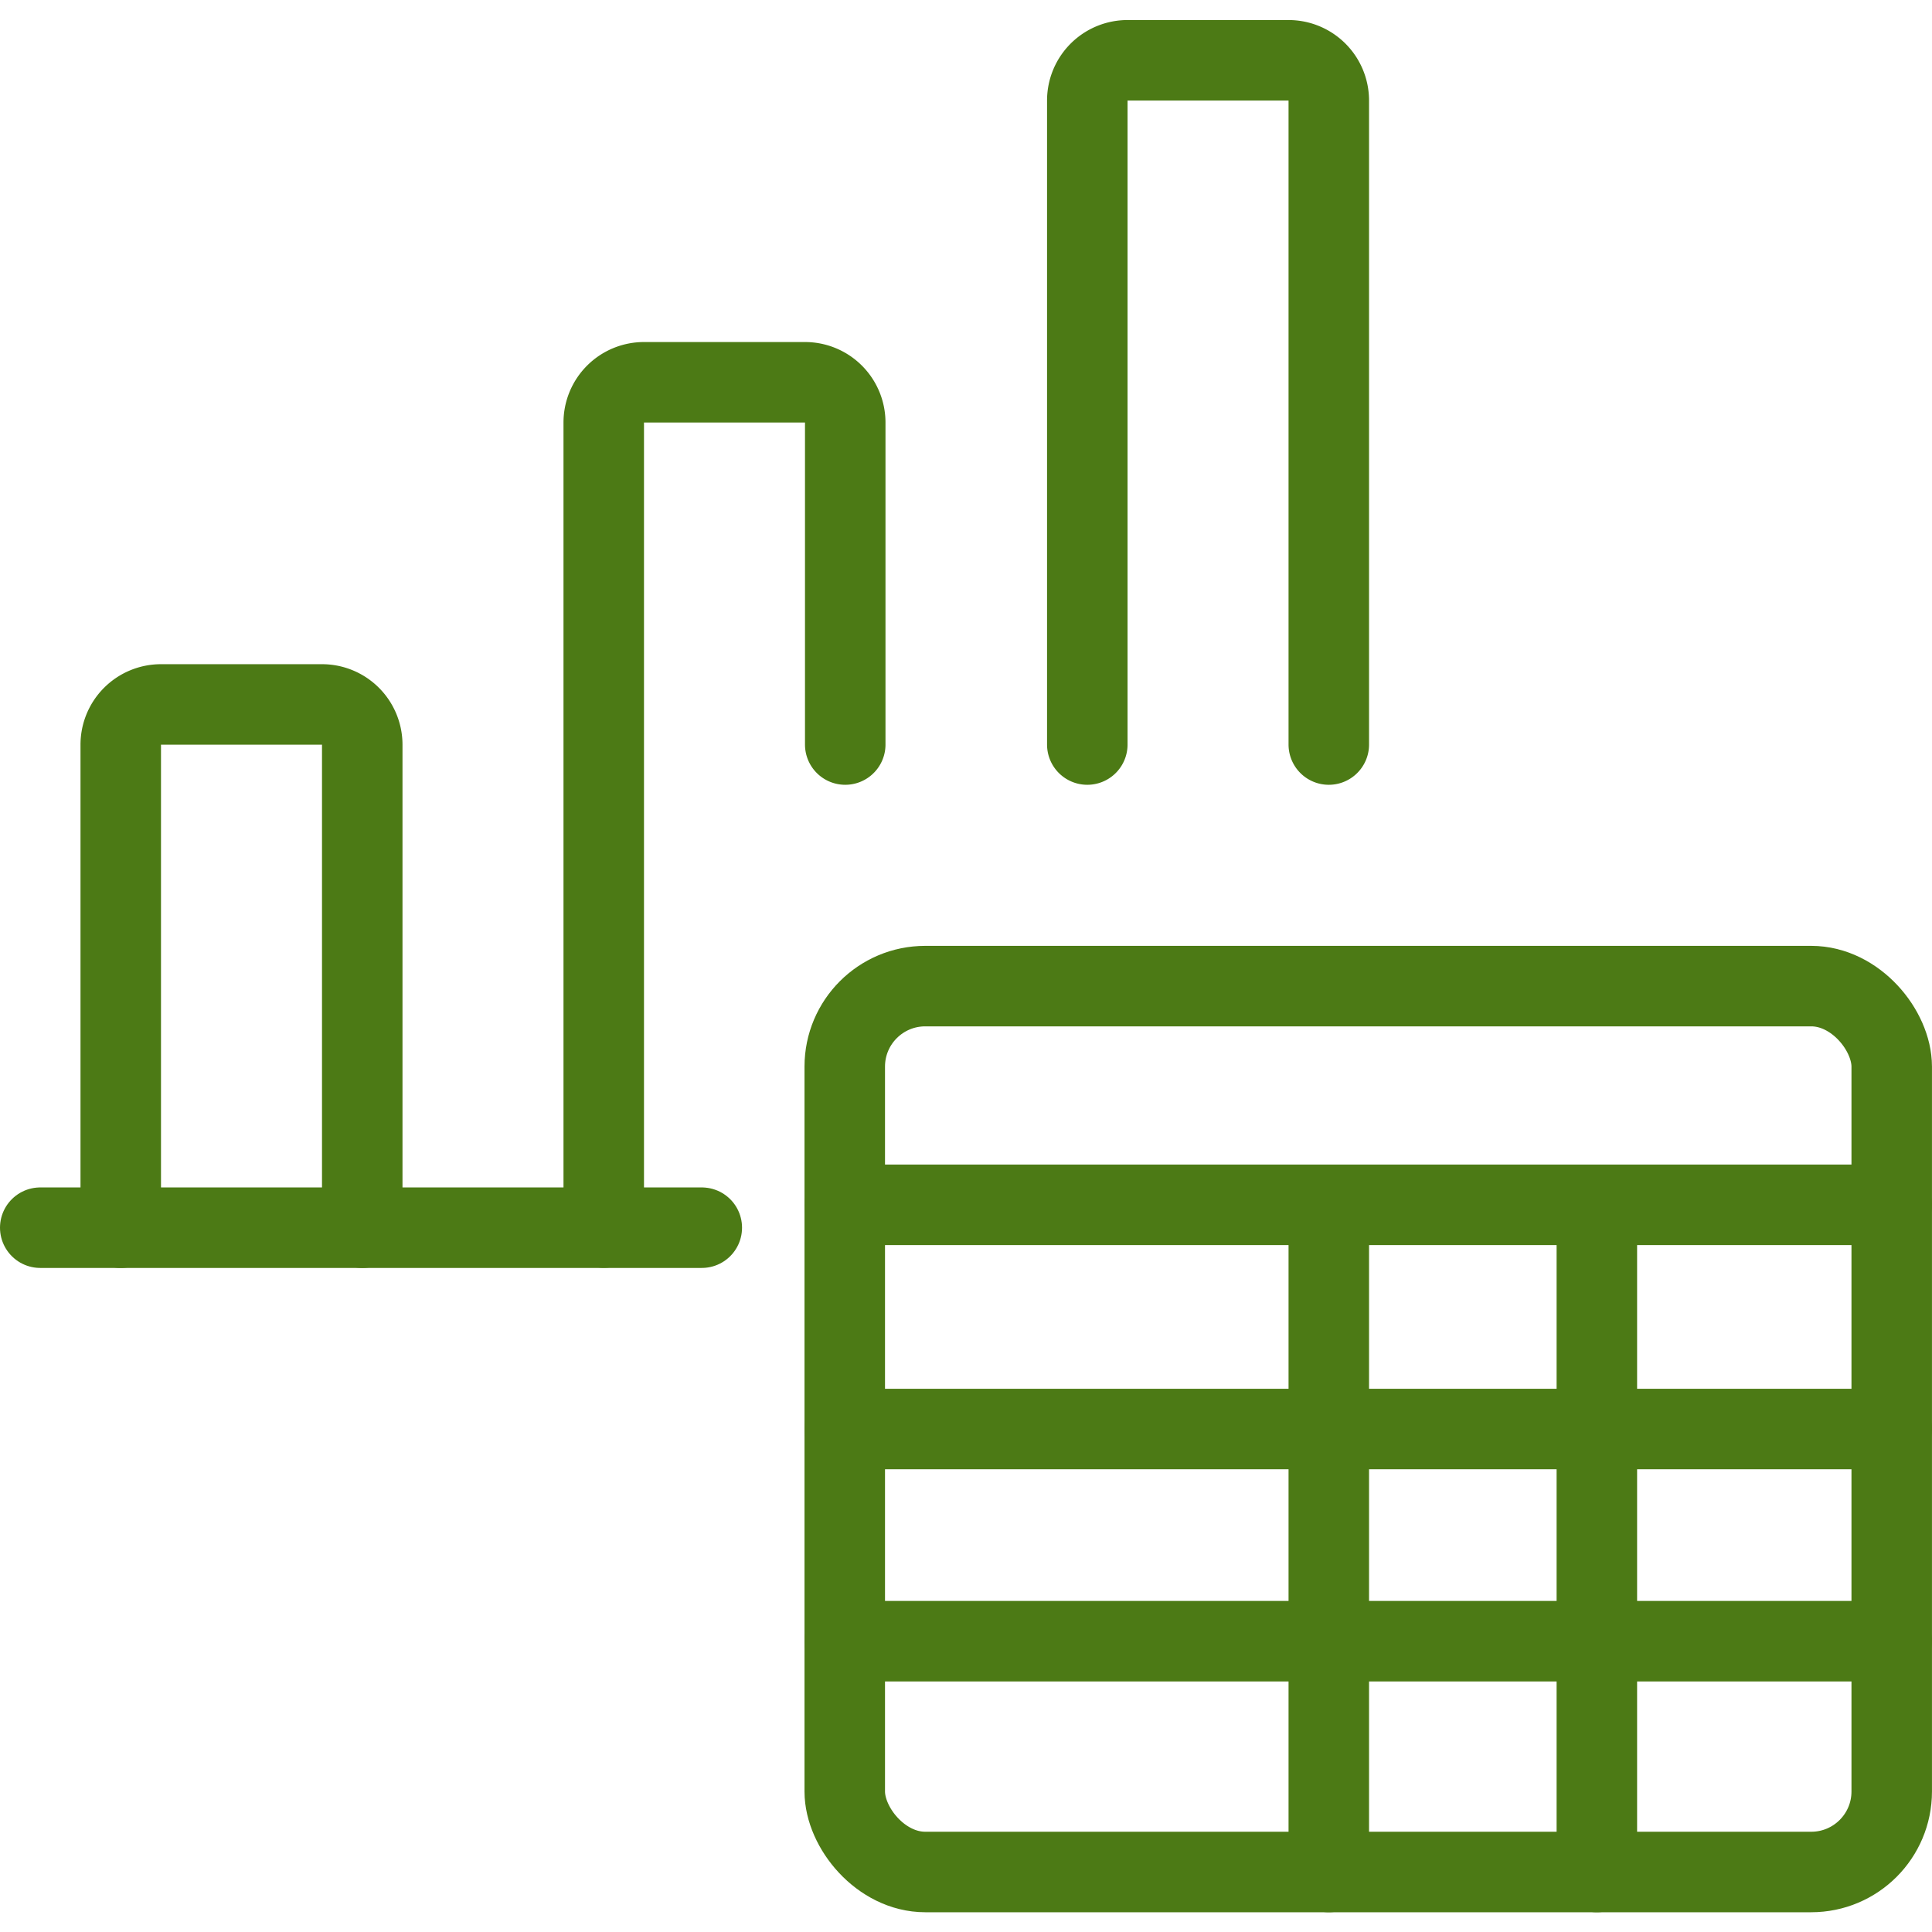
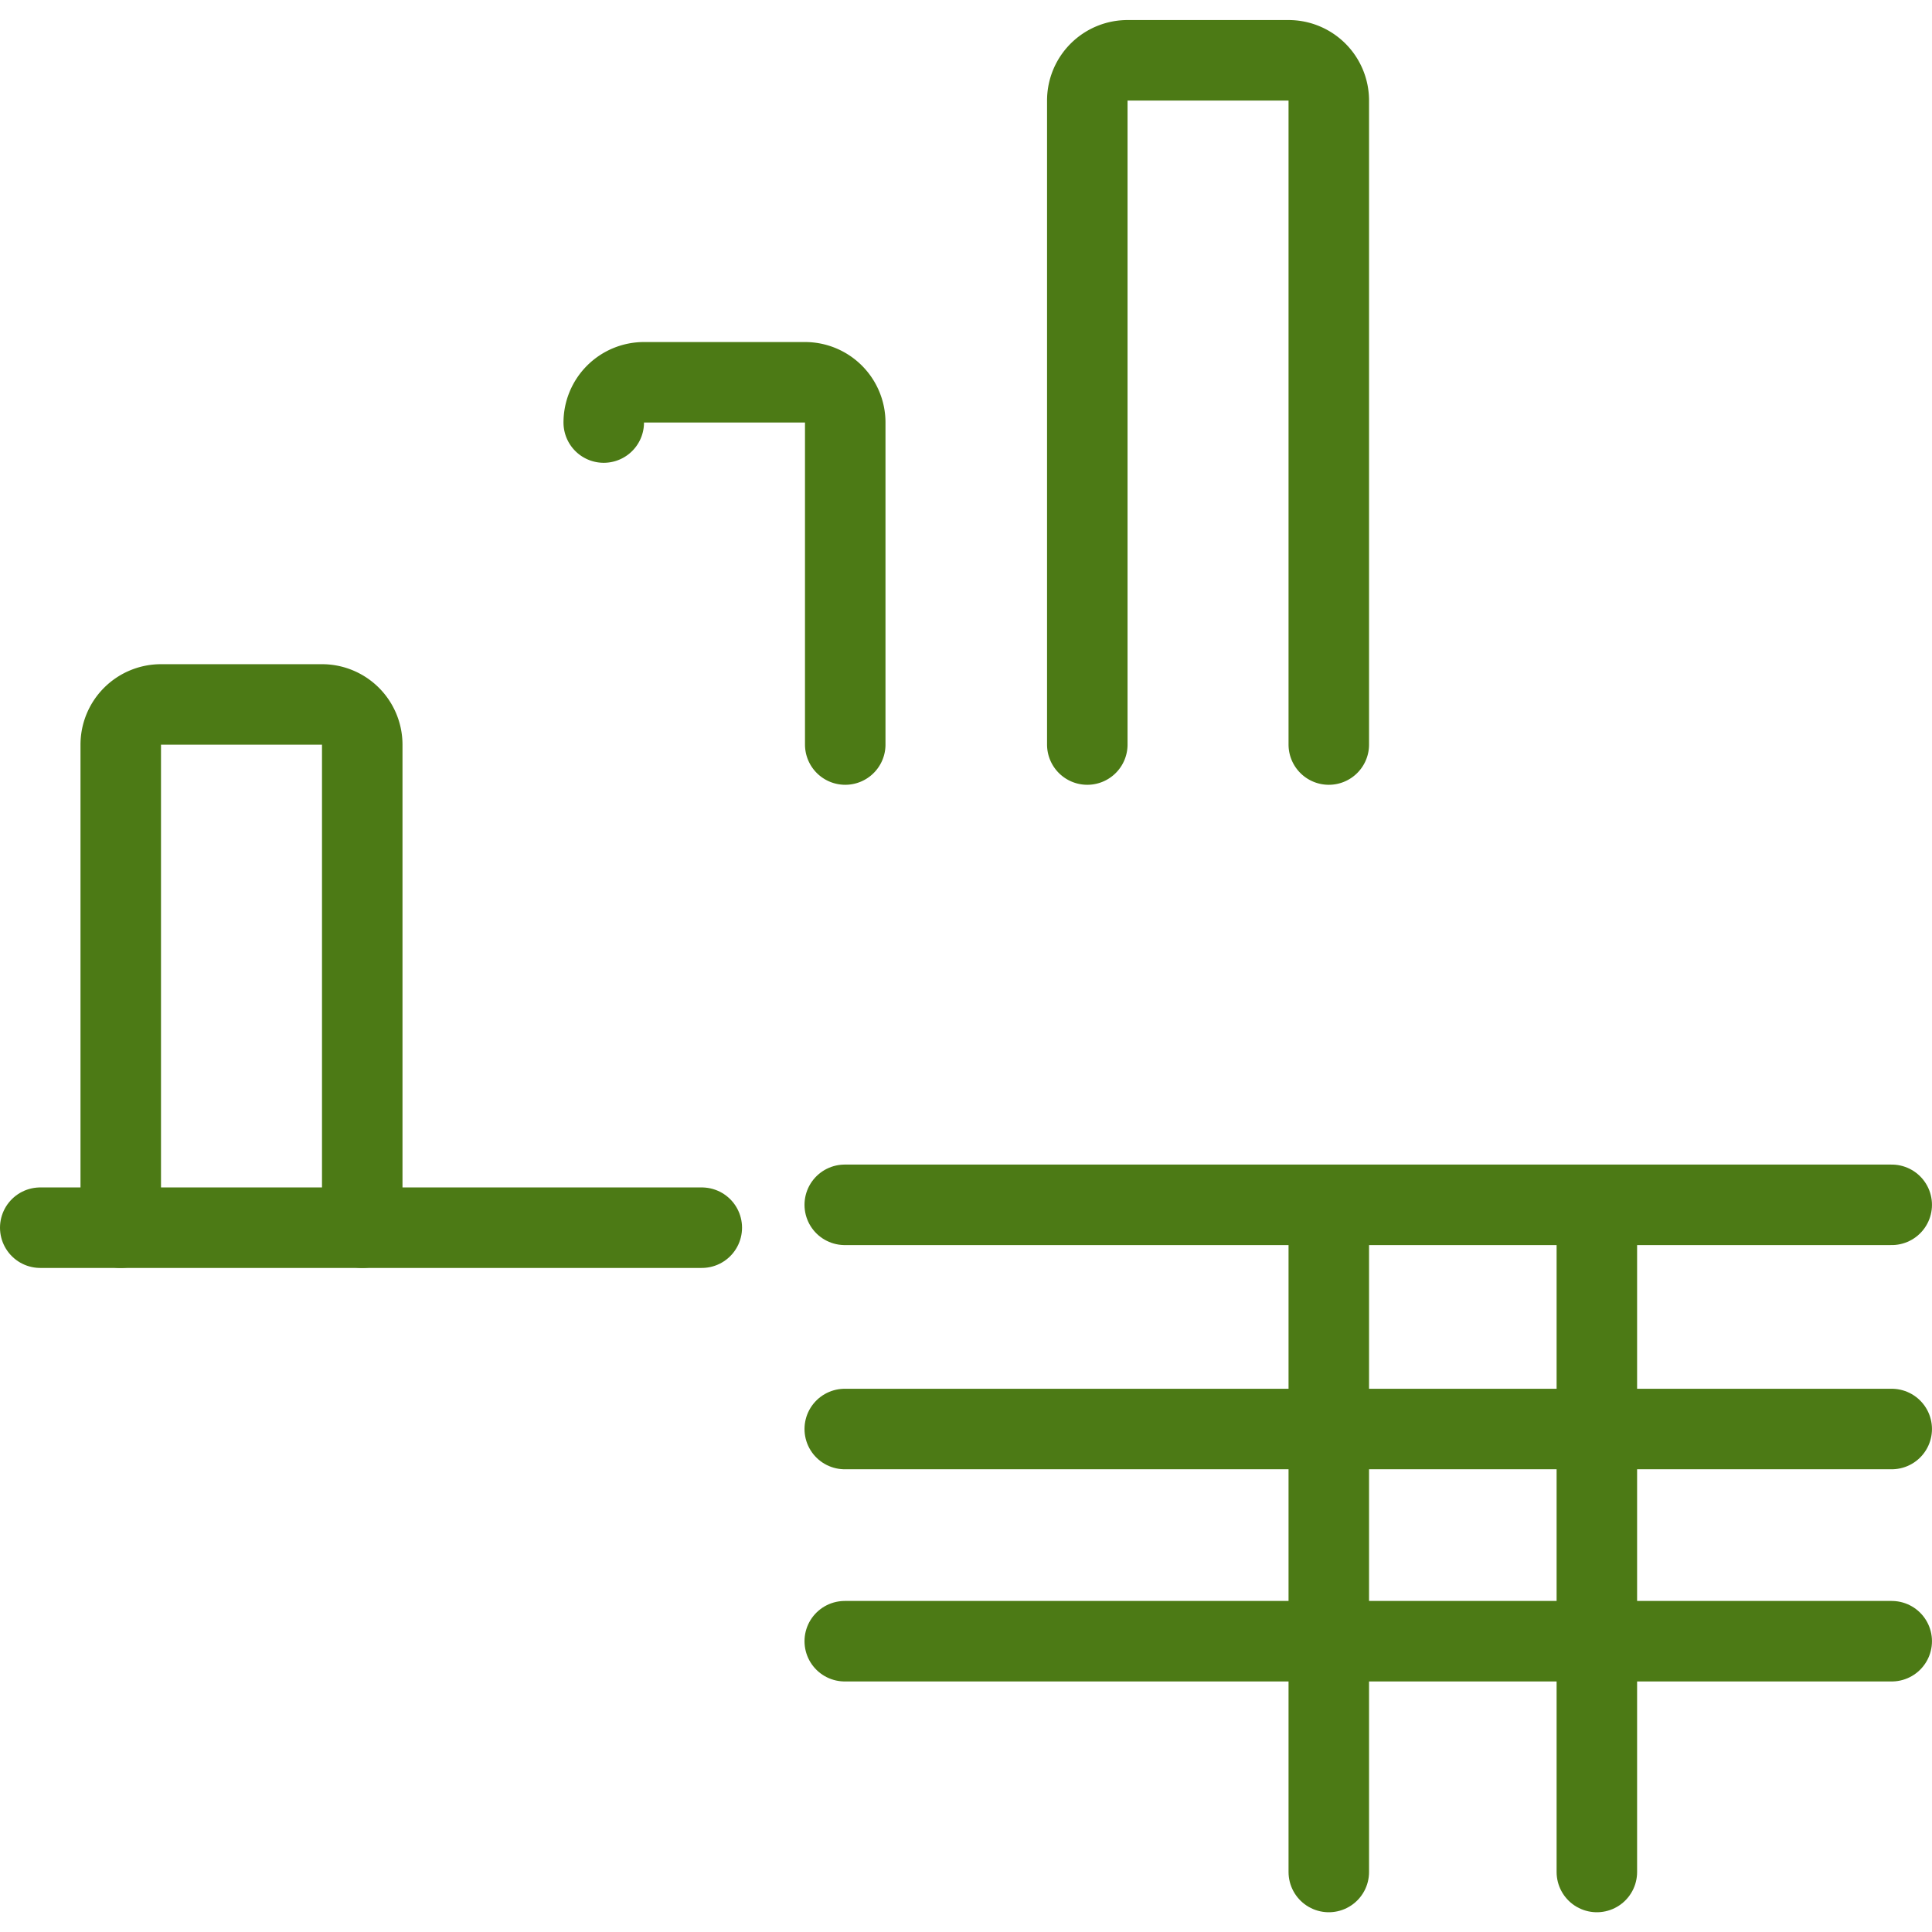
<svg xmlns="http://www.w3.org/2000/svg" viewBox="0 0 500 500">
  <g transform="matrix(20.833,0,0,20.833,0,0)">
    <defs>
      <style>.a{fill:none;stroke:#4c7a15;stroke-linecap:round;stroke-linejoin:round;}</style>
    </defs>
    <line class="a" x1="0.5" y1="15.251" x2="8.718" y2="15.251" />
    <path class="a" d="M16.507,9.249v-8a.5.5,0,0,0-.5-.5h-2a.5.5,0,0,0-.5.5v8" />
-     <path class="a" d="M10.5,9.249v-4a.5.5,0,0,0-.5-.5H8a.5.5,0,0,0-.5.5v10" />
+     <path class="a" d="M10.5,9.249v-4a.5.5,0,0,0-.5-.5H8a.5.5,0,0,0-.5.5" />
    <path class="a" d="M4.5,15.251v-6a.5.5,0,0,0-.5-.5H2a.5.5,0,0,0-.5.5v6" />
-     <rect class="a" x="10.494" y="12.25" width="13.006" height="11.005" rx="1" />
    <line class="a" x1="10.494" y1="14.967" x2="23.5" y2="14.967" />
    <line class="a" x1="10.494" y1="17.752" x2="23.5" y2="17.752" />
    <line class="a" x1="10.494" y1="20.388" x2="23.5" y2="20.388" />
    <line class="a" x1="16.507" y1="14.968" x2="16.507" y2="23.255" />
    <line class="a" x1="19.837" y1="14.968" x2="19.837" y2="23.255" />
  </g>
</svg>